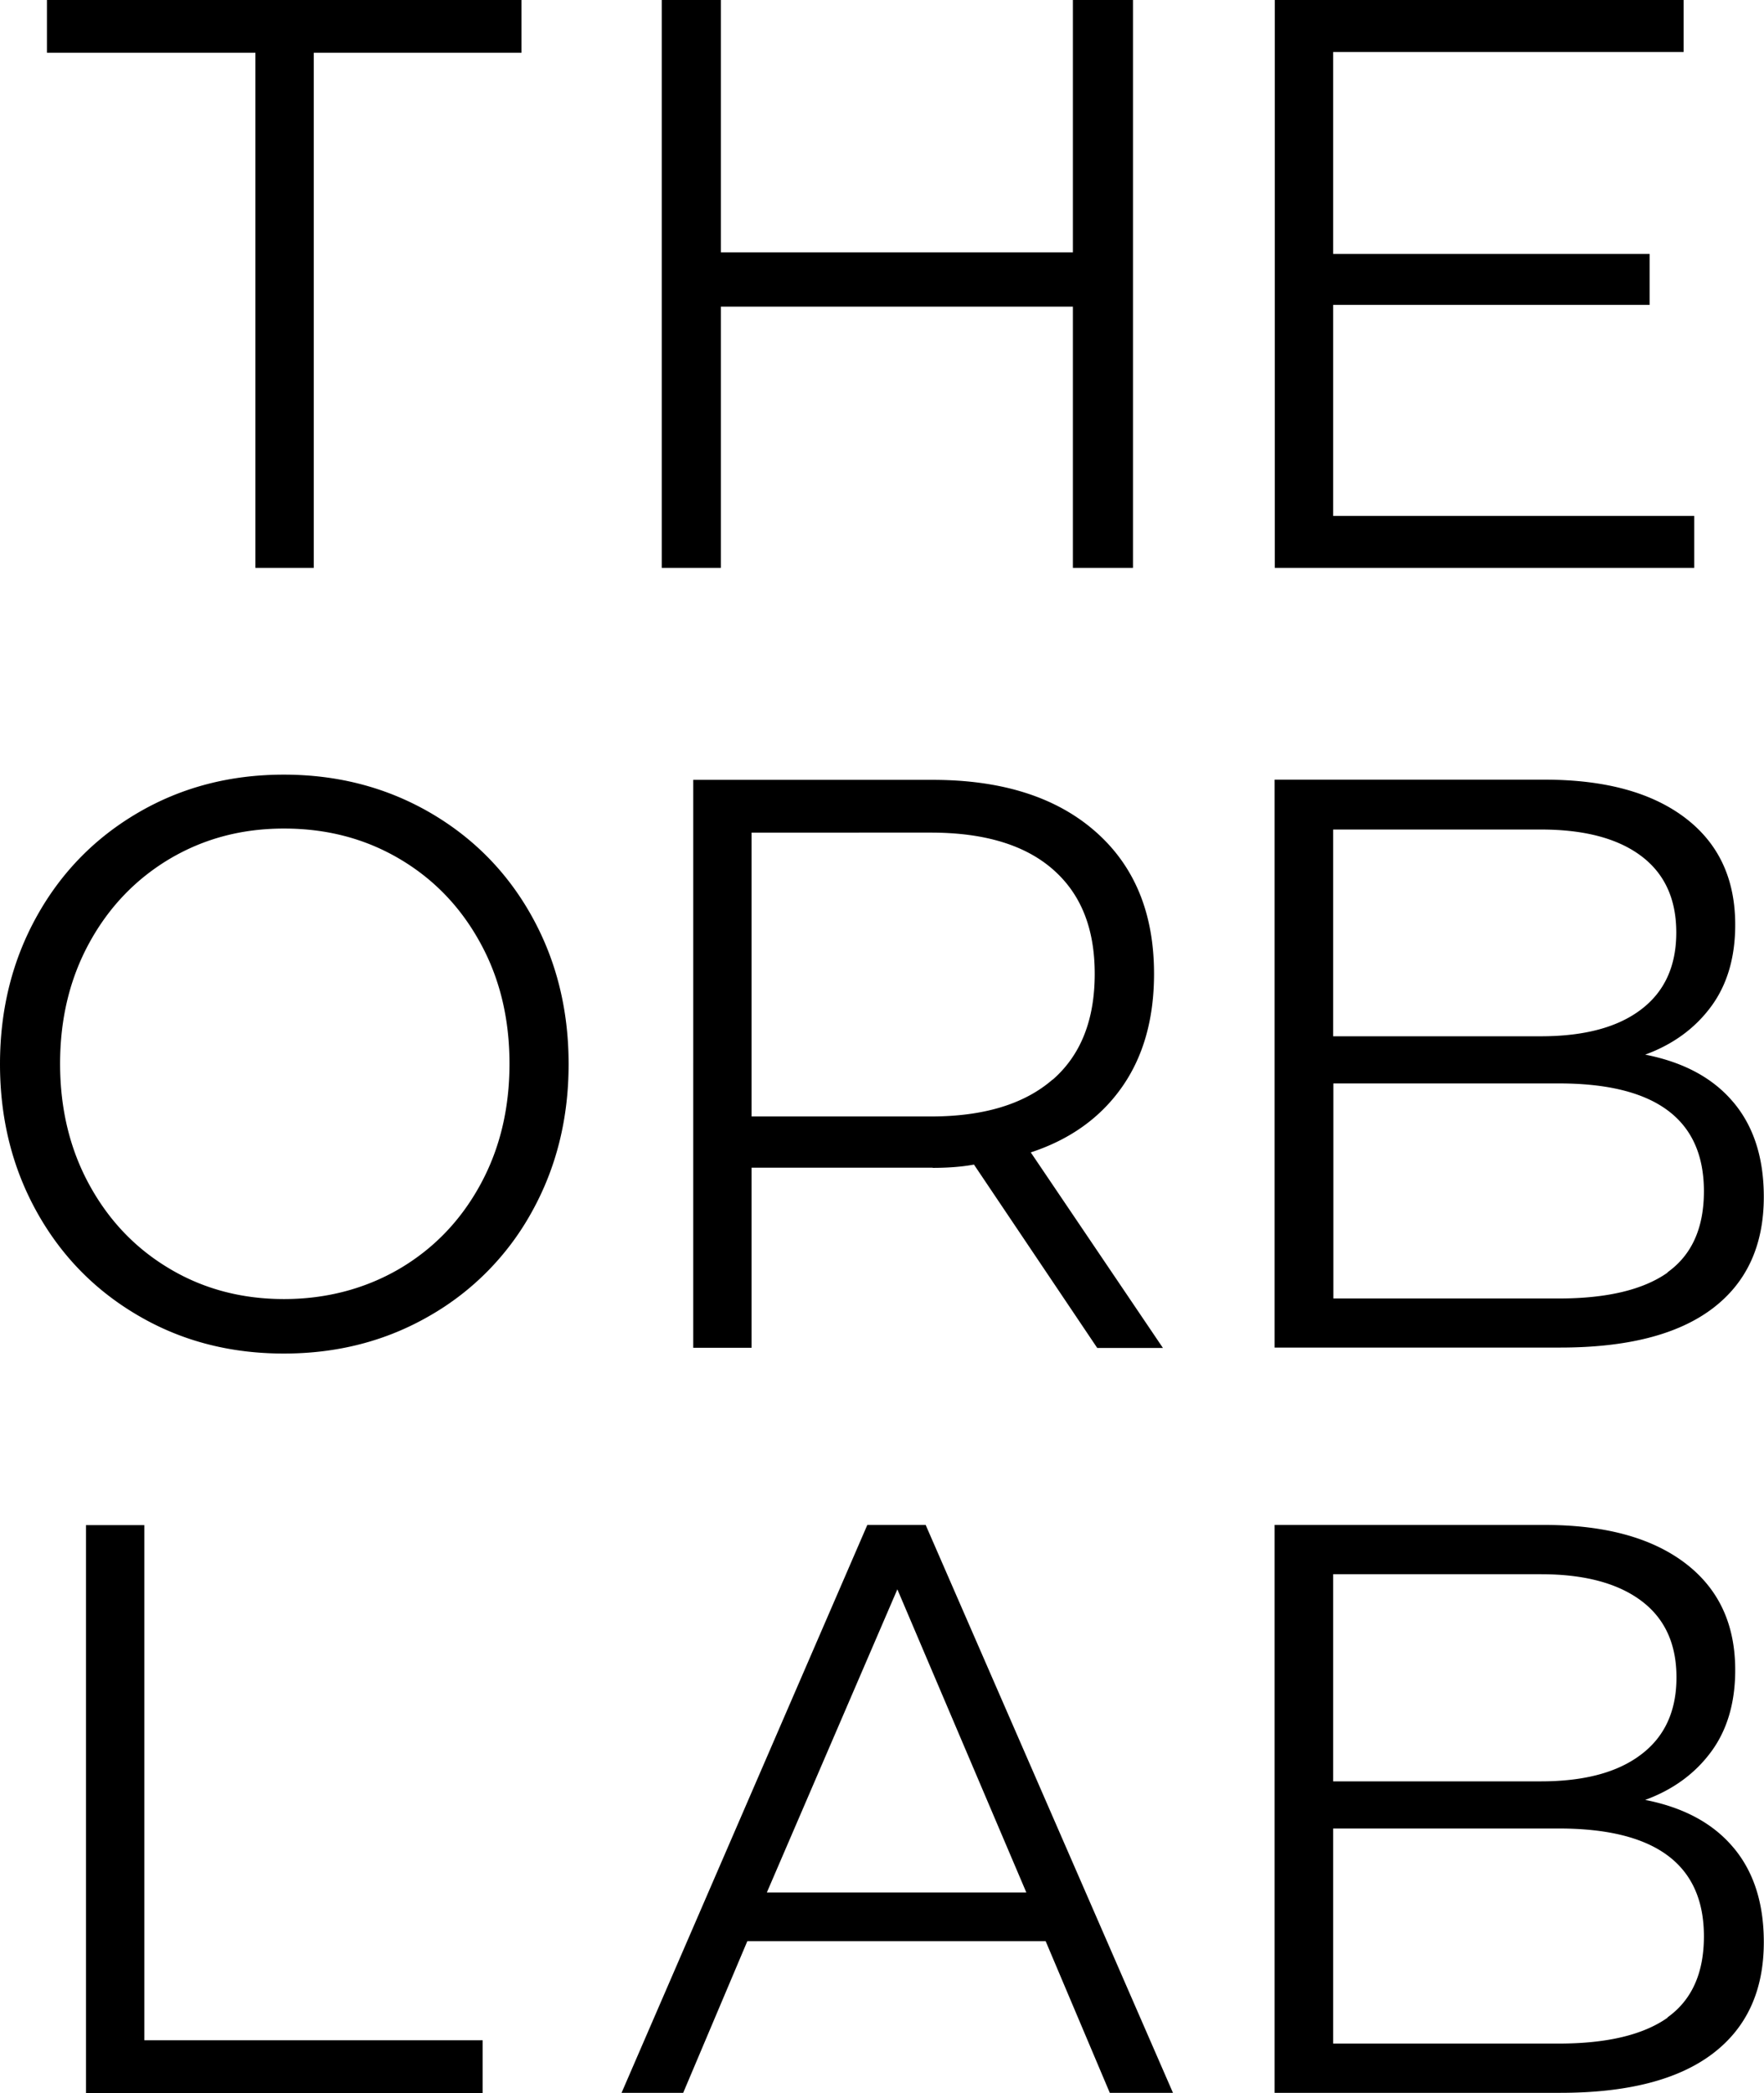
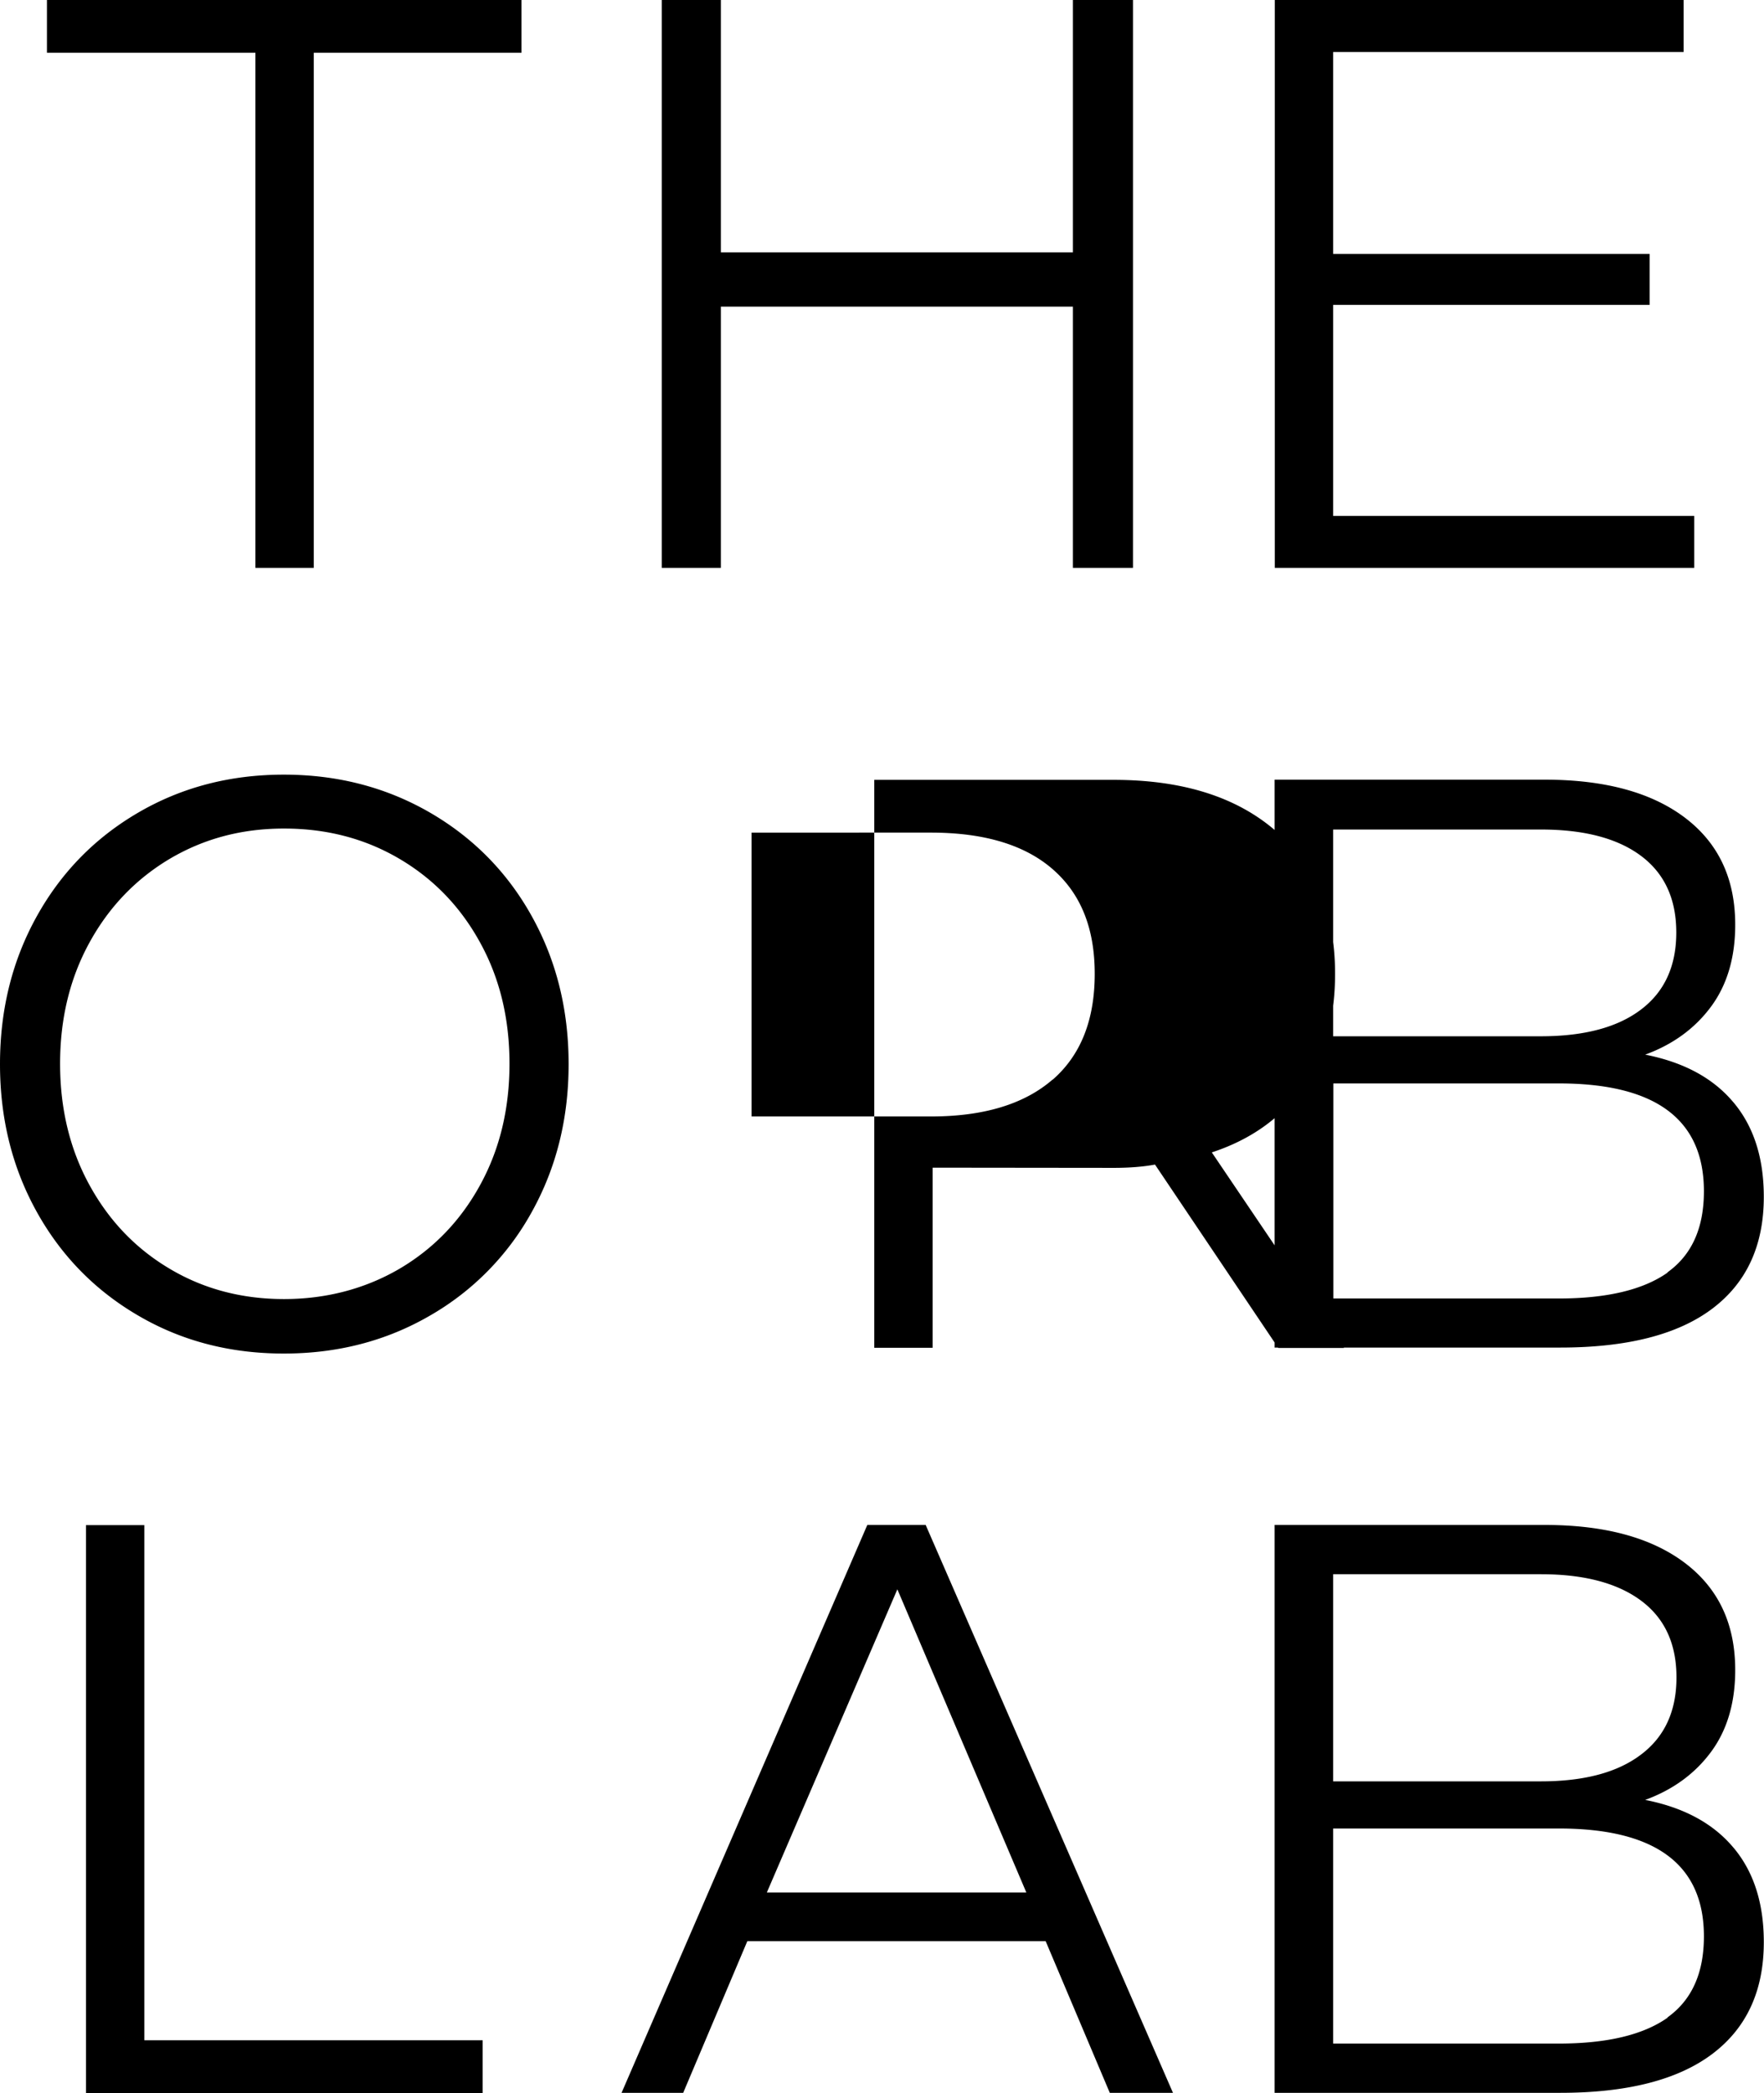
<svg xmlns="http://www.w3.org/2000/svg" data-name="레이어 2" viewBox="0 0 91.3 108.32">
-   <path d="M2.43 2.73V0h24.56v2.73H16.24v26.66h-3.02V2.73H2.43Zm56.21 26.66h-3.11V15.87H37.31v13.52h-3.06V0h3.06v13.06h18.22V0h3.11v29.39Zm29.05 0H65.98V0h21.16v2.69H69v10.45h16.38v2.64H69V26.7h18.69v2.69ZM7.18 68.1c-2.24-1.3-4-3.09-5.27-5.37C.64 60.45 0 57.9 0 55.07s.64-5.38 1.91-7.66c1.27-2.28 3.03-4.07 5.27-5.37 2.24-1.3 4.74-1.95 7.51-1.95s5.28.65 7.54 1.95c2.25 1.3 4.02 3.09 5.29 5.37 1.27 2.28 1.91 4.83 1.91 7.66s-.64 5.38-1.91 7.66a13.926 13.926 0 0 1-5.29 5.37c-2.25 1.3-4.76 1.95-7.54 1.95s-5.28-.65-7.51-1.95Zm13.5-2.44c1.78-1.05 3.17-2.5 4.18-4.35 1.01-1.85 1.51-3.93 1.51-6.26s-.5-4.41-1.51-6.25c-1.01-1.85-2.4-3.3-4.18-4.35-1.78-1.05-3.77-1.57-5.98-1.57s-4.16.53-5.92 1.57c-1.76 1.05-3.15 2.5-4.16 4.35-1.01 1.85-1.51 3.93-1.51 6.25s.5 4.41 1.51 6.26c1.01 1.85 2.39 3.3 4.16 4.35 1.76 1.05 3.74 1.57 5.92 1.57s4.2-.53 5.98-1.57Zm27.59-5.23H38.9v9.32h-3.02V40.36h12.39c3.58 0 6.39.89 8.42 2.67 2.03 1.78 3.04 4.23 3.04 7.37 0 2.32-.55 4.28-1.66 5.86-1.11 1.58-2.68 2.71-4.72 3.38l6.84 10.12h-3.4l-6.38-9.49c-.59.11-1.3.17-2.14.17Zm6.21-4.55c1.46-1.27 2.18-3.1 2.18-5.48s-.73-4.16-2.18-5.42c-1.45-1.26-3.55-1.89-6.3-1.89H38.9v14.69h9.28c2.74 0 4.84-.64 6.3-1.91Zm35.24 1.17c1.05 1.25 1.57 2.88 1.57 4.89 0 2.52-.89 4.45-2.67 5.79-1.78 1.34-4.4 2.01-7.87 2.01H65.97V40.35h13.98c3.11 0 5.53.66 7.26 1.97 1.74 1.32 2.6 3.16 2.6 5.54 0 1.68-.41 3.09-1.24 4.22-.83 1.13-1.97 1.97-3.42 2.5 1.99.39 3.51 1.21 4.56 2.46ZM69 53.63h10.75c2.24 0 3.97-.46 5.18-1.38 1.22-.92 1.83-2.25 1.83-3.99s-.61-3.06-1.83-3.97c-1.22-.91-2.95-1.36-5.18-1.36H69v10.7Zm17.3 12.22c1.26-.9 1.89-2.29 1.89-4.2 0-3.72-2.5-5.58-7.51-5.58H69.01V67.2h11.67c2.49 0 4.37-.45 5.63-1.34ZM7.47 78.93v26.66h17.51v2.73H4.45V78.93h3.02Zm31.21 21.53-3.32 7.85h-3.19l12.72-29.39h3.02l12.8 29.39h-3.27l-3.32-7.85H38.67Zm7.77-18.22-6.76 15.7h13.43l-6.68-15.7Zm43.27 13.38c1.05 1.25 1.57 2.88 1.57 4.89 0 2.52-.89 4.45-2.67 5.79-1.78 1.34-4.4 2.01-7.87 2.01H65.97V78.92h13.98c3.11 0 5.53.66 7.26 1.97 1.74 1.32 2.6 3.16 2.6 5.54 0 1.68-.41 3.09-1.24 4.22s-1.97 1.97-3.42 2.5c1.99.39 3.51 1.21 4.56 2.46ZM69 92.19h10.75c2.24 0 3.97-.46 5.19-1.39 1.22-.92 1.83-2.25 1.83-3.99s-.61-3.06-1.83-3.97c-1.22-.91-2.95-1.37-5.19-1.37H69v10.71Zm17.3 12.22c1.26-.9 1.89-2.29 1.89-4.2 0-3.72-2.51-5.58-7.51-5.58H69v11.13h11.68c2.49 0 4.37-.45 5.63-1.34Z" data-name="레이어 1" />
+   <path d="M2.43 2.73V0h24.56v2.73H16.24v26.66h-3.02V2.73H2.43Zm56.21 26.66h-3.11V15.87H37.31v13.52h-3.06V0h3.06v13.06h18.22V0h3.11v29.39Zm29.05 0H65.98V0h21.16v2.69H69v10.45h16.38v2.64H69V26.7h18.69v2.69ZM7.18 68.1c-2.24-1.3-4-3.09-5.27-5.37C.64 60.45 0 57.9 0 55.07s.64-5.38 1.91-7.66c1.27-2.28 3.03-4.07 5.27-5.37 2.24-1.3 4.74-1.95 7.51-1.95s5.28.65 7.54 1.95c2.25 1.3 4.02 3.09 5.29 5.37 1.27 2.28 1.91 4.83 1.91 7.66s-.64 5.38-1.91 7.66a13.926 13.926 0 0 1-5.29 5.37c-2.25 1.3-4.76 1.95-7.54 1.95s-5.28-.65-7.51-1.95Zm13.5-2.44c1.78-1.05 3.17-2.5 4.18-4.35 1.01-1.85 1.51-3.93 1.51-6.26s-.5-4.41-1.51-6.25c-1.01-1.85-2.4-3.3-4.18-4.35-1.78-1.05-3.77-1.57-5.98-1.57s-4.16.53-5.92 1.57c-1.76 1.05-3.15 2.5-4.16 4.35-1.01 1.85-1.51 3.93-1.51 6.25s.5 4.41 1.51 6.26c1.01 1.85 2.39 3.3 4.16 4.35 1.76 1.05 3.74 1.57 5.92 1.57s4.2-.53 5.98-1.57Zm27.59-5.23v9.32h-3.02V40.36h12.39c3.58 0 6.39.89 8.42 2.67 2.03 1.78 3.04 4.23 3.04 7.37 0 2.32-.55 4.28-1.66 5.86-1.11 1.58-2.68 2.71-4.72 3.38l6.84 10.12h-3.4l-6.38-9.49c-.59.11-1.3.17-2.14.17Zm6.21-4.55c1.46-1.27 2.18-3.1 2.18-5.48s-.73-4.16-2.18-5.42c-1.45-1.26-3.55-1.89-6.3-1.89H38.9v14.69h9.28c2.74 0 4.84-.64 6.3-1.91Zm35.24 1.17c1.05 1.25 1.57 2.88 1.57 4.89 0 2.52-.89 4.45-2.67 5.79-1.78 1.34-4.4 2.01-7.87 2.01H65.97V40.35h13.98c3.11 0 5.53.66 7.26 1.97 1.74 1.32 2.6 3.16 2.6 5.54 0 1.68-.41 3.09-1.24 4.22-.83 1.13-1.97 1.97-3.42 2.5 1.99.39 3.51 1.21 4.56 2.46ZM69 53.63h10.75c2.24 0 3.97-.46 5.18-1.38 1.22-.92 1.83-2.25 1.83-3.99s-.61-3.06-1.83-3.97c-1.22-.91-2.95-1.36-5.18-1.36H69v10.7Zm17.3 12.22c1.26-.9 1.89-2.29 1.89-4.2 0-3.72-2.5-5.58-7.51-5.58H69.01V67.2h11.67c2.49 0 4.37-.45 5.63-1.34ZM7.47 78.93v26.66h17.51v2.73H4.45V78.93h3.02Zm31.21 21.53-3.32 7.85h-3.19l12.72-29.39h3.02l12.8 29.39h-3.27l-3.32-7.85H38.67Zm7.77-18.22-6.76 15.7h13.43l-6.68-15.7Zm43.27 13.38c1.05 1.25 1.57 2.88 1.57 4.89 0 2.52-.89 4.45-2.67 5.79-1.78 1.34-4.4 2.01-7.87 2.01H65.97V78.92h13.98c3.11 0 5.53.66 7.26 1.97 1.74 1.32 2.6 3.16 2.6 5.54 0 1.68-.41 3.09-1.24 4.22s-1.97 1.97-3.42 2.5c1.99.39 3.51 1.21 4.56 2.46ZM69 92.19h10.75c2.24 0 3.97-.46 5.19-1.39 1.22-.92 1.83-2.25 1.83-3.99s-.61-3.06-1.83-3.97c-1.22-.91-2.95-1.37-5.19-1.37H69v10.71Zm17.3 12.22c1.26-.9 1.89-2.29 1.89-4.2 0-3.72-2.51-5.58-7.51-5.58H69v11.13h11.68c2.49 0 4.37-.45 5.63-1.34Z" data-name="레이어 1" />
</svg>